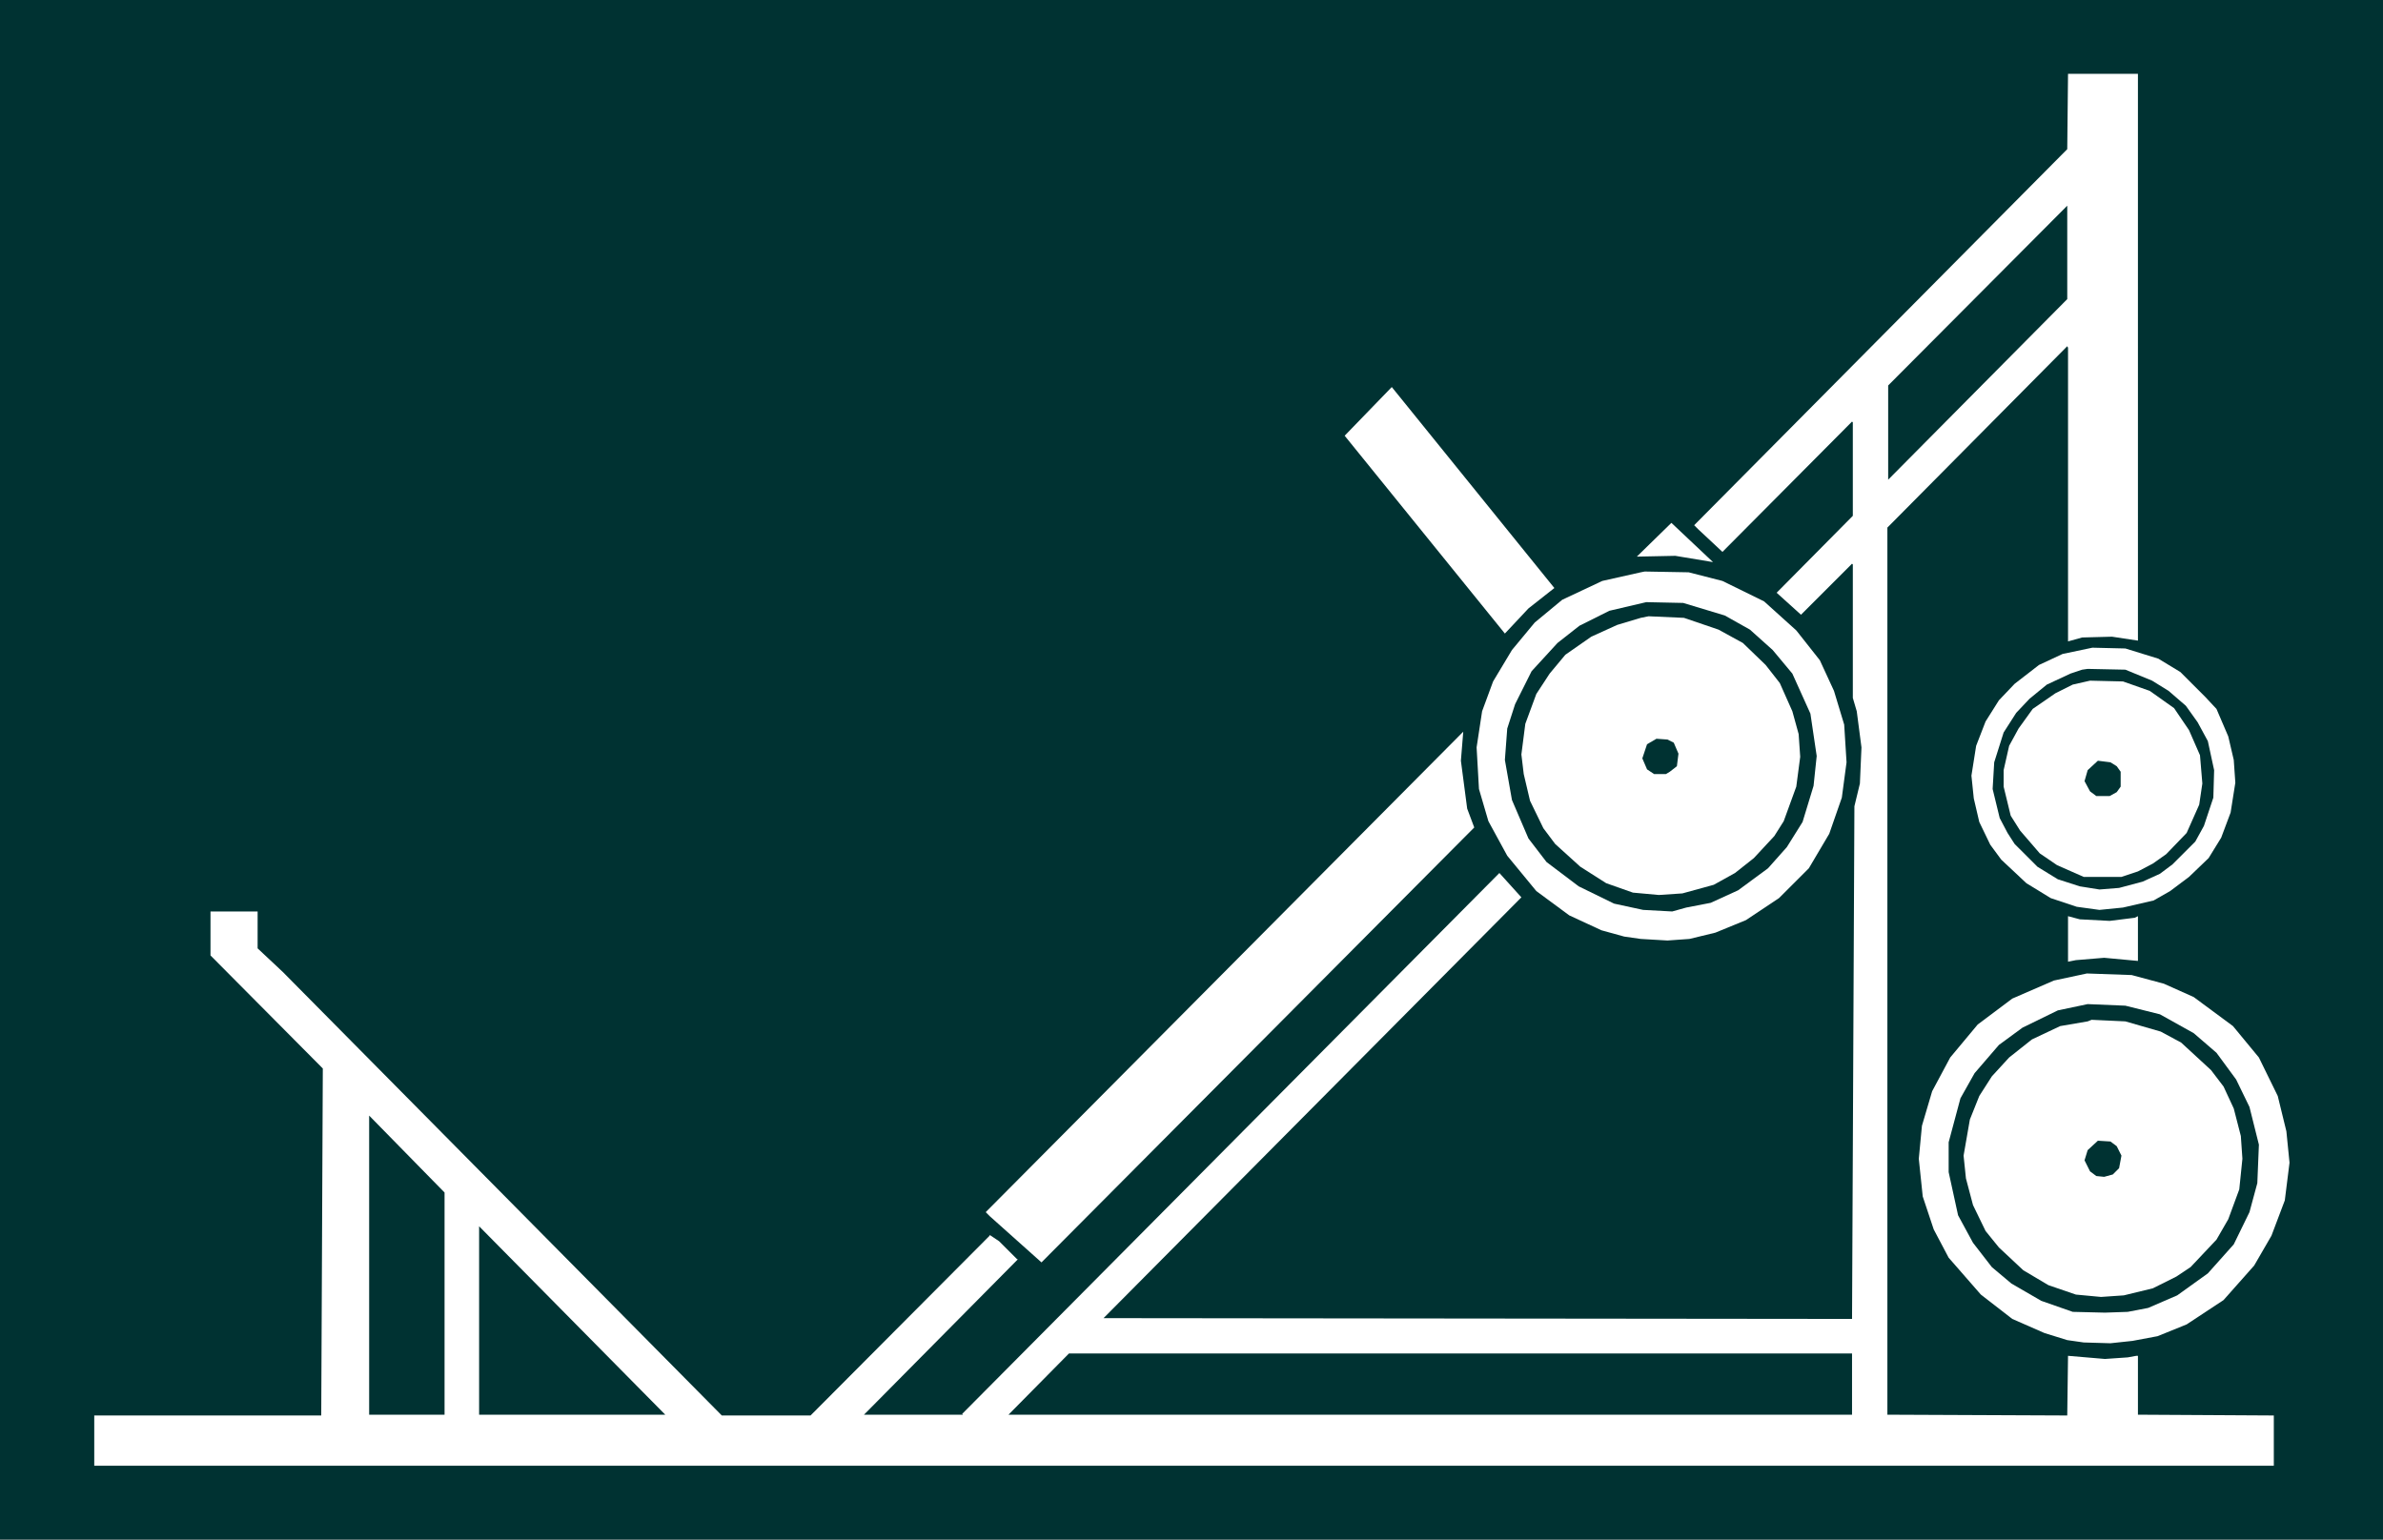
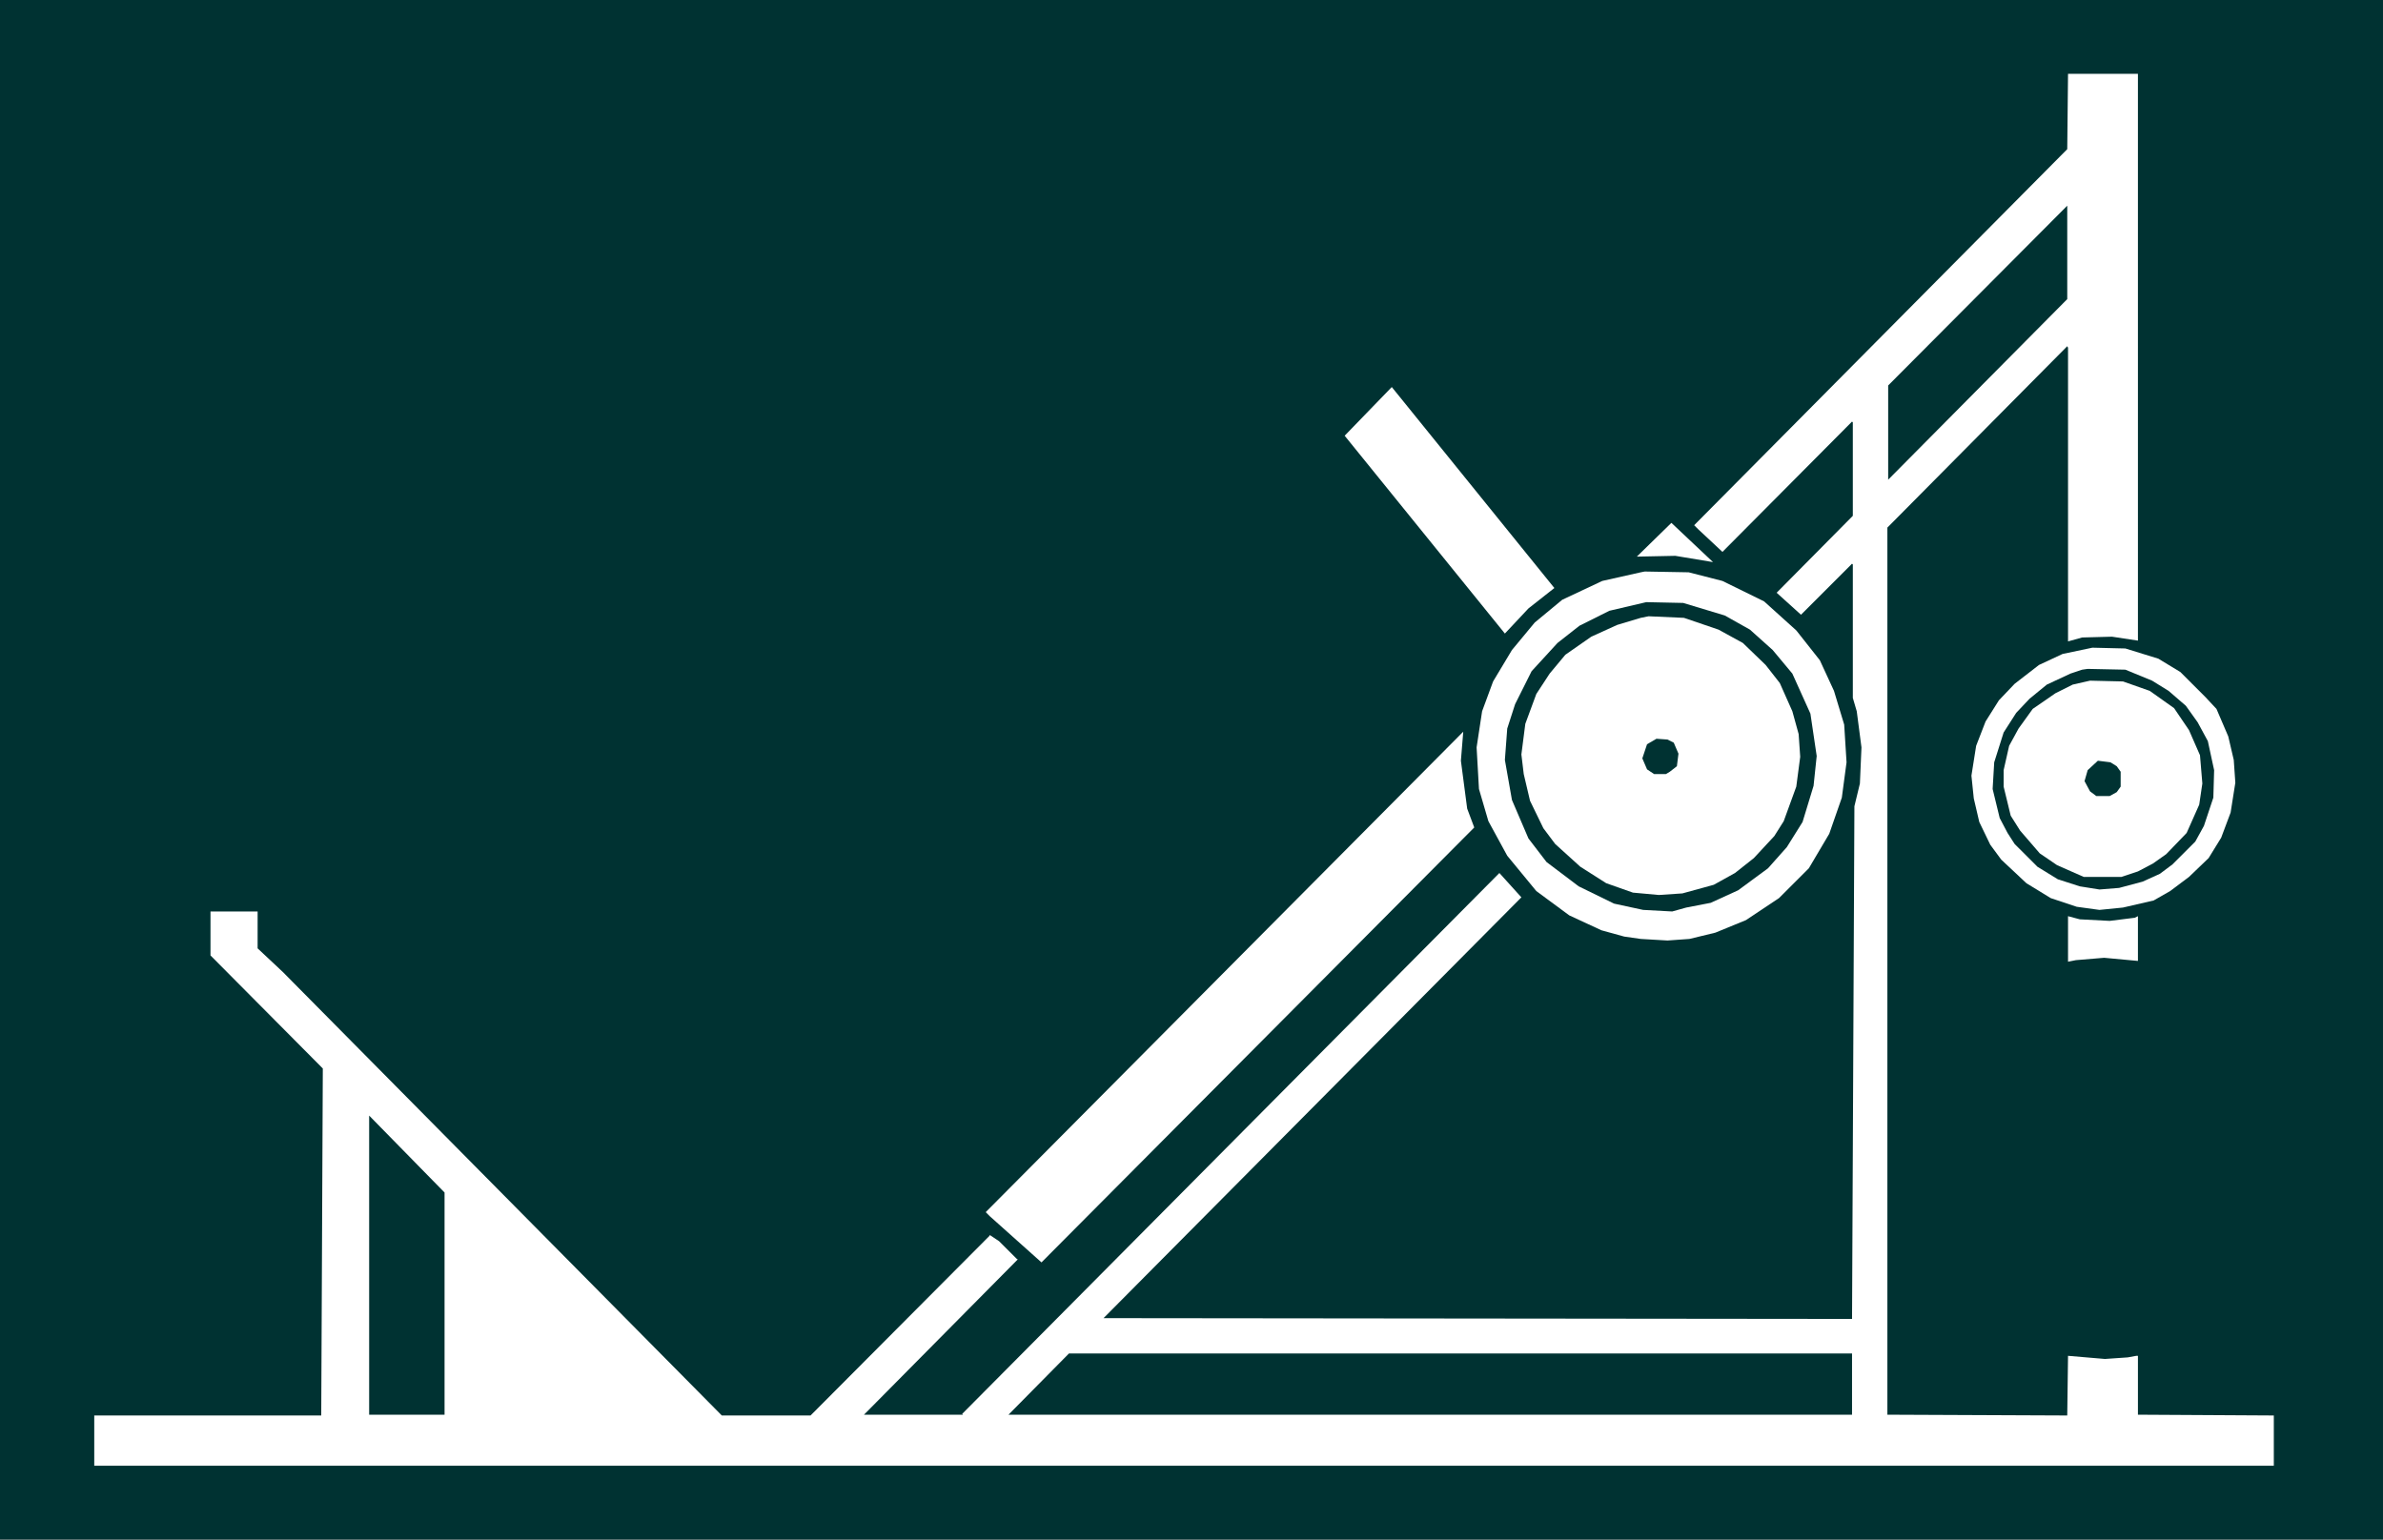
<svg xmlns="http://www.w3.org/2000/svg" xmlns:ns1="http://sodipodi.sourceforge.net/DTD/sodipodi-0.dtd" xmlns:ns2="http://www.inkscape.org/namespaces/inkscape" version="1.0" width="129.724mm" height="83.828mm" id="svg22" ns1:docname="Legs 12.wmf">
  <rect width="100%" height="100%" fill="#808080" stroke="none" />
  <ns1:namedview id="namedview22" pagecolor="#ffffff" bordercolor="#000000" borderopacity="0.25" ns2:showpageshadow="2" ns2:pageopacity="0.0" ns2:pagecheckerboard="0" ns2:deskcolor="#d1d1d1" ns2:document-units="mm" />
  <defs id="defs1">
    <pattern id="WMFhbasepattern" patternUnits="userSpaceOnUse" width="6" height="6" x="0" y="0" />
  </defs>
  <path style="fill:#003232;fill-opacity:1;fill-rule:evenodd;stroke:none" d="M 0,0 H 490.294 V 316.829 H 0 Z" id="path1" />
  <path style="fill:#ffffff;fill-opacity:1;fill-rule:evenodd;stroke:none" d="m 439.875,131.837 -5.333,-0.808 -6.141,0.162 -2.909,0.808 V 71.573 l -0.162,-0.323 -36.522,36.837 -0.485,0.485 v 182.568 l 37.006,0.162 0.162,-12.279 7.595,0.646 4.686,-0.323 1.778,-0.323 h 0.323 v 12.117 l 27.957,0.162 v 10.34 H 19.392 V 291.301 h 46.702 l 0.323,-71.412 -23.109,-23.265 v -9.048 h 9.696 v 7.594 l 5.171,4.847 90.334,91.284 h 18.261 l 36.845,-36.998 v -0.162 l 1.939,1.293 3.717,3.716 h 0.162 l -31.35,31.667 -0.323,0.323 h 20.362 l -0.162,-0.162 110.534,-111.318 4.525,5.009 -85.971,86.599 154.005,0.162 0.485,-105.502 1.131,-4.685 0.323,-7.432 -0.97,-7.432 -0.808,-2.747 v -27.466 l -0.162,-0.162 -10.504,10.502 -5.01,-4.524 15.675,-15.833 V 86.922 l -0.162,-0.162 -26.664,26.82 -5.01,-4.685 -0.808,-0.808 76.76,-77.39 0.162,-15.51 h 14.382 z" id="path2" />
  <path style="fill:#003232;fill-opacity:1;fill-rule:evenodd;stroke:none" d="m 388.648,98.555 -0.162,0.162 V 79.328 l 36.845,-36.998 v 19.226 z" id="path3" />
  <path style="fill:#ffffff;fill-opacity:1;fill-rule:evenodd;stroke:none" d="m 314.473,125.213 -4.848,5.17 -32.966,-40.714 9.696,-10.017 33.451,41.361 z" id="path4" />
  <path style="fill:#ffffff;fill-opacity:1;fill-rule:evenodd;stroke:none" d="m 344.692,114.388 -7.918,0.162 7.11,-6.947 8.565,8.078 z" id="path5" />
  <path style="fill:#ffffff;fill-opacity:1;fill-rule:evenodd;stroke:none" d="m 354.388,119.558 8.565,4.201 6.626,5.978 4.848,6.139 2.909,6.301 2.101,6.947 0.485,7.755 -0.97,7.27 -2.586,7.432 -4.202,7.109 -6.141,6.139 -6.787,4.524 -6.302,2.585 -5.333,1.293 -4.525,0.323 -5.494,-0.323 -3.394,-0.485 -4.686,-1.293 -6.626,-3.07 -6.787,-5.009 -5.979,-7.27 -3.878,-7.109 -1.939,-6.624 -0.485,-8.563 1.131,-7.432 2.262,-6.139 3.878,-6.463 4.686,-5.655 5.656,-4.685 8.242,-3.878 7.918,-1.777 0.808,-0.162 9.05,0.162 z" id="path6" />
  <path style="fill:#003232;fill-opacity:1;fill-rule:evenodd;stroke:none" d="m 354.873,126.667 5.171,2.908 4.686,4.201 4.04,4.847 3.717,8.24 1.293,8.725 -0.646,6.139 -2.262,7.432 -3.232,5.17 -3.878,4.362 -6.141,4.524 -5.656,2.585 -5.01,0.969 -2.909,0.808 -5.979,-0.323 -5.979,-1.293 -7.272,-3.554 -6.626,-5.009 -3.717,-4.847 -3.394,-7.917 -1.454,-8.24 0.485,-6.463 1.616,-5.009 3.394,-6.786 5.333,-5.816 4.525,-3.554 6.141,-3.07 7.595,-1.777 7.595,0.162 z" id="path7" />
  <path style="fill:#ffffff;fill-opacity:1;fill-rule:evenodd;stroke:none" d="m 353.58,129.575 5.01,2.747 4.686,4.524 2.909,3.716 2.586,5.816 1.293,4.685 0.323,4.685 -0.808,6.139 -2.586,7.109 -1.939,3.07 -4.202,4.524 -3.878,3.07 -4.363,2.423 -6.464,1.777 -4.848,0.323 -5.333,-0.485 -5.494,-1.939 -5.333,-3.393 -5.171,-4.685 -2.424,-3.231 -2.747,-5.655 -1.293,-5.493 -0.485,-4.039 0.808,-6.301 2.262,-6.139 2.747,-4.201 3.232,-3.878 5.333,-3.716 5.333,-2.423 4.848,-1.454 1.616,-0.323 7.272,0.323 z" id="path8" />
  <path style="fill:#ffffff;fill-opacity:1;fill-rule:evenodd;stroke:none" d="m 444.076,135.553 4.525,2.747 5.171,5.17 2.262,2.423 2.424,5.655 1.131,4.847 0.323,4.685 -0.97,6.139 -1.939,5.17 -2.586,4.201 -4.04,3.878 -3.878,2.908 -3.394,1.939 -6.302,1.454 -4.848,0.485 -4.686,-0.646 -5.333,-1.777 -5.01,-3.07 -5.171,-4.847 -2.262,-3.07 -2.262,-4.685 -1.131,-4.847 -0.485,-4.685 0.97,-6.139 1.939,-5.009 2.747,-4.362 3.232,-3.393 5.01,-3.878 4.848,-2.262 6.141,-1.293 6.787,0.162 z" id="path9" />
  <path style="fill:#003232;fill-opacity:1;fill-rule:evenodd;stroke:none" d="m 442.784,140.077 3.394,2.1 3.555,3.07 2.424,3.393 2.101,3.878 1.293,5.978 -0.162,5.655 -1.939,5.816 -1.778,3.231 -4.686,4.685 -2.586,1.939 -3.555,1.616 -4.848,1.293 -4.04,0.323 -4.04,-0.646 -4.525,-1.454 -4.202,-2.585 -4.686,-4.685 -1.454,-2.262 -1.616,-3.07 -1.454,-5.978 0.323,-5.493 1.939,-6.139 2.586,-4.039 2.747,-2.908 3.555,-2.908 4.848,-2.262 2.424,-0.808 1.131,-0.162 7.757,0.162 z" id="path10" />
  <path style="fill:#ffffff;fill-opacity:1;fill-rule:evenodd;stroke:none" d="m 442.299,142.177 5.01,3.554 3.07,4.524 2.262,5.17 0.485,5.816 -0.646,4.362 -2.586,5.816 -4.202,4.362 -2.747,1.939 -3.07,1.616 -3.394,1.131 h -7.757 l -5.494,-2.423 -3.555,-2.423 -4.04,-4.685 -1.939,-3.07 -1.454,-5.978 v -3.393 l 1.131,-5.008 1.939,-3.554 2.909,-4.039 4.686,-3.231 3.555,-1.777 3.555,-0.808 6.787,0.162 z" id="path11" />
  <path style="fill:#ffffff;fill-opacity:1;fill-rule:evenodd;stroke:none" d="m 301.868,166.412 1.454,3.878 -89.041,89.507 -10.666,-9.532 -0.808,-0.808 98.253,-98.878 -0.485,5.978 z" id="path12" />
  <path style="fill:#003232;fill-opacity:1;fill-rule:evenodd;stroke:none" d="m 344.369,152.84 0.97,2.262 -0.323,2.585 -1.454,1.131 -0.808,0.485 h -2.424 l -1.454,-0.969 -0.97,-2.262 0.97,-2.908 1.939,-1.131 2.262,0.162 z" id="path13" />
  <path style="fill:#003232;fill-opacity:1;fill-rule:evenodd;stroke:none" d="m 435.512,157.687 0.808,1.131 v 3.07 l -0.808,1.131 -1.454,0.808 h -2.747 l -1.293,-0.969 -1.131,-2.1 0.646,-2.262 2.101,-1.939 2.586,0.323 z" id="path14" />
  <path style="fill:#ffffff;fill-opacity:1;fill-rule:evenodd;stroke:none" d="m 434.057,189.515 5.171,-0.646 0.646,-0.323 v 9.209 l -6.949,-0.646 -5.818,0.485 -1.616,0.323 v -9.371 l 2.424,0.646 z" id="path15" />
-   <path style="fill:#ffffff;fill-opacity:1;fill-rule:evenodd;stroke:none" d="m 445.207,202.441 6.141,2.747 8.08,5.978 5.333,6.463 3.878,7.917 1.778,7.27 0.646,6.463 -0.97,7.755 -2.747,7.27 -3.555,6.139 -6.302,7.109 -7.595,5.009 -5.979,2.423 -5.171,0.969 -4.525,0.485 -5.494,-0.162 -3.394,-0.485 -4.686,-1.454 -6.626,-2.908 -6.464,-5.009 -6.626,-7.594 -3.07,-5.816 -2.262,-6.786 -0.808,-7.755 0.646,-6.786 2.101,-7.109 3.717,-6.947 5.656,-6.786 7.11,-5.332 8.565,-3.716 6.787,-1.454 9.211,0.323 z" id="path16" />
  <path style="fill:#003232;fill-opacity:1;fill-rule:evenodd;stroke:none" d="m 444.399,208.742 6.949,3.878 4.686,4.039 4.04,5.493 2.747,5.655 1.939,7.755 -0.323,7.917 -1.616,5.978 -3.232,6.624 -5.333,5.978 -6.302,4.524 -5.979,2.585 -4.202,0.808 -4.686,0.162 -6.626,-0.162 -6.464,-2.262 -6.141,-3.554 -4.04,-3.393 -3.878,-5.009 -3.07,-5.655 -1.939,-8.886 v -6.139 l 2.424,-9.048 2.909,-5.17 5.01,-5.816 4.848,-3.554 7.272,-3.554 6.141,-1.293 7.757,0.323 z" id="path17" />
-   <path style="fill:#ffffff;fill-opacity:1;fill-rule:evenodd;stroke:none" d="m 444.561,212.296 4.202,2.262 6.141,5.655 2.586,3.393 2.101,4.524 1.454,5.655 0.323,4.685 -0.646,6.301 -2.262,6.139 -2.424,4.201 -5.333,5.655 -2.909,1.939 -4.848,2.423 -5.979,1.454 -4.686,0.323 -5.171,-0.485 -5.656,-1.939 -5.171,-3.07 -5.01,-4.685 -2.747,-3.393 -2.586,-5.332 -1.454,-5.493 -0.485,-4.685 1.293,-7.432 1.939,-4.847 2.586,-4.039 3.555,-3.878 4.686,-3.716 5.818,-2.747 5.656,-0.969 0.808,-0.323 6.949,0.323 z" id="path18" />
  <path style="fill:#003232;fill-opacity:1;fill-rule:evenodd;stroke:none" d="M 91.465,291.14 H 75.952 v -61.556 l 15.514,15.833 z" id="path19" />
  <path style="fill:#003232;fill-opacity:1;fill-rule:evenodd;stroke:none" d="m 435.512,235.885 0.97,1.939 -0.485,2.585 -1.293,1.293 -1.778,0.485 -1.616,-0.162 -1.293,-0.969 -1.131,-2.262 0.646,-2.1 2.101,-1.939 2.586,0.162 z" id="path20" />
-   <path style="fill:#003232;fill-opacity:1;fill-rule:evenodd;stroke:none" d="m 98.576,291.14 v -38.776 l 38.299,38.776 z" id="path21" />
+   <path style="fill:#003232;fill-opacity:1;fill-rule:evenodd;stroke:none" d="m 98.576,291.14 v -38.776 z" id="path21" />
  <path style="fill:#003232;fill-opacity:1;fill-rule:evenodd;stroke:none" d="m 381.052,291.14 h -173.558 l 12.443,-12.602 h 161.115 z" id="path22" />
</svg>